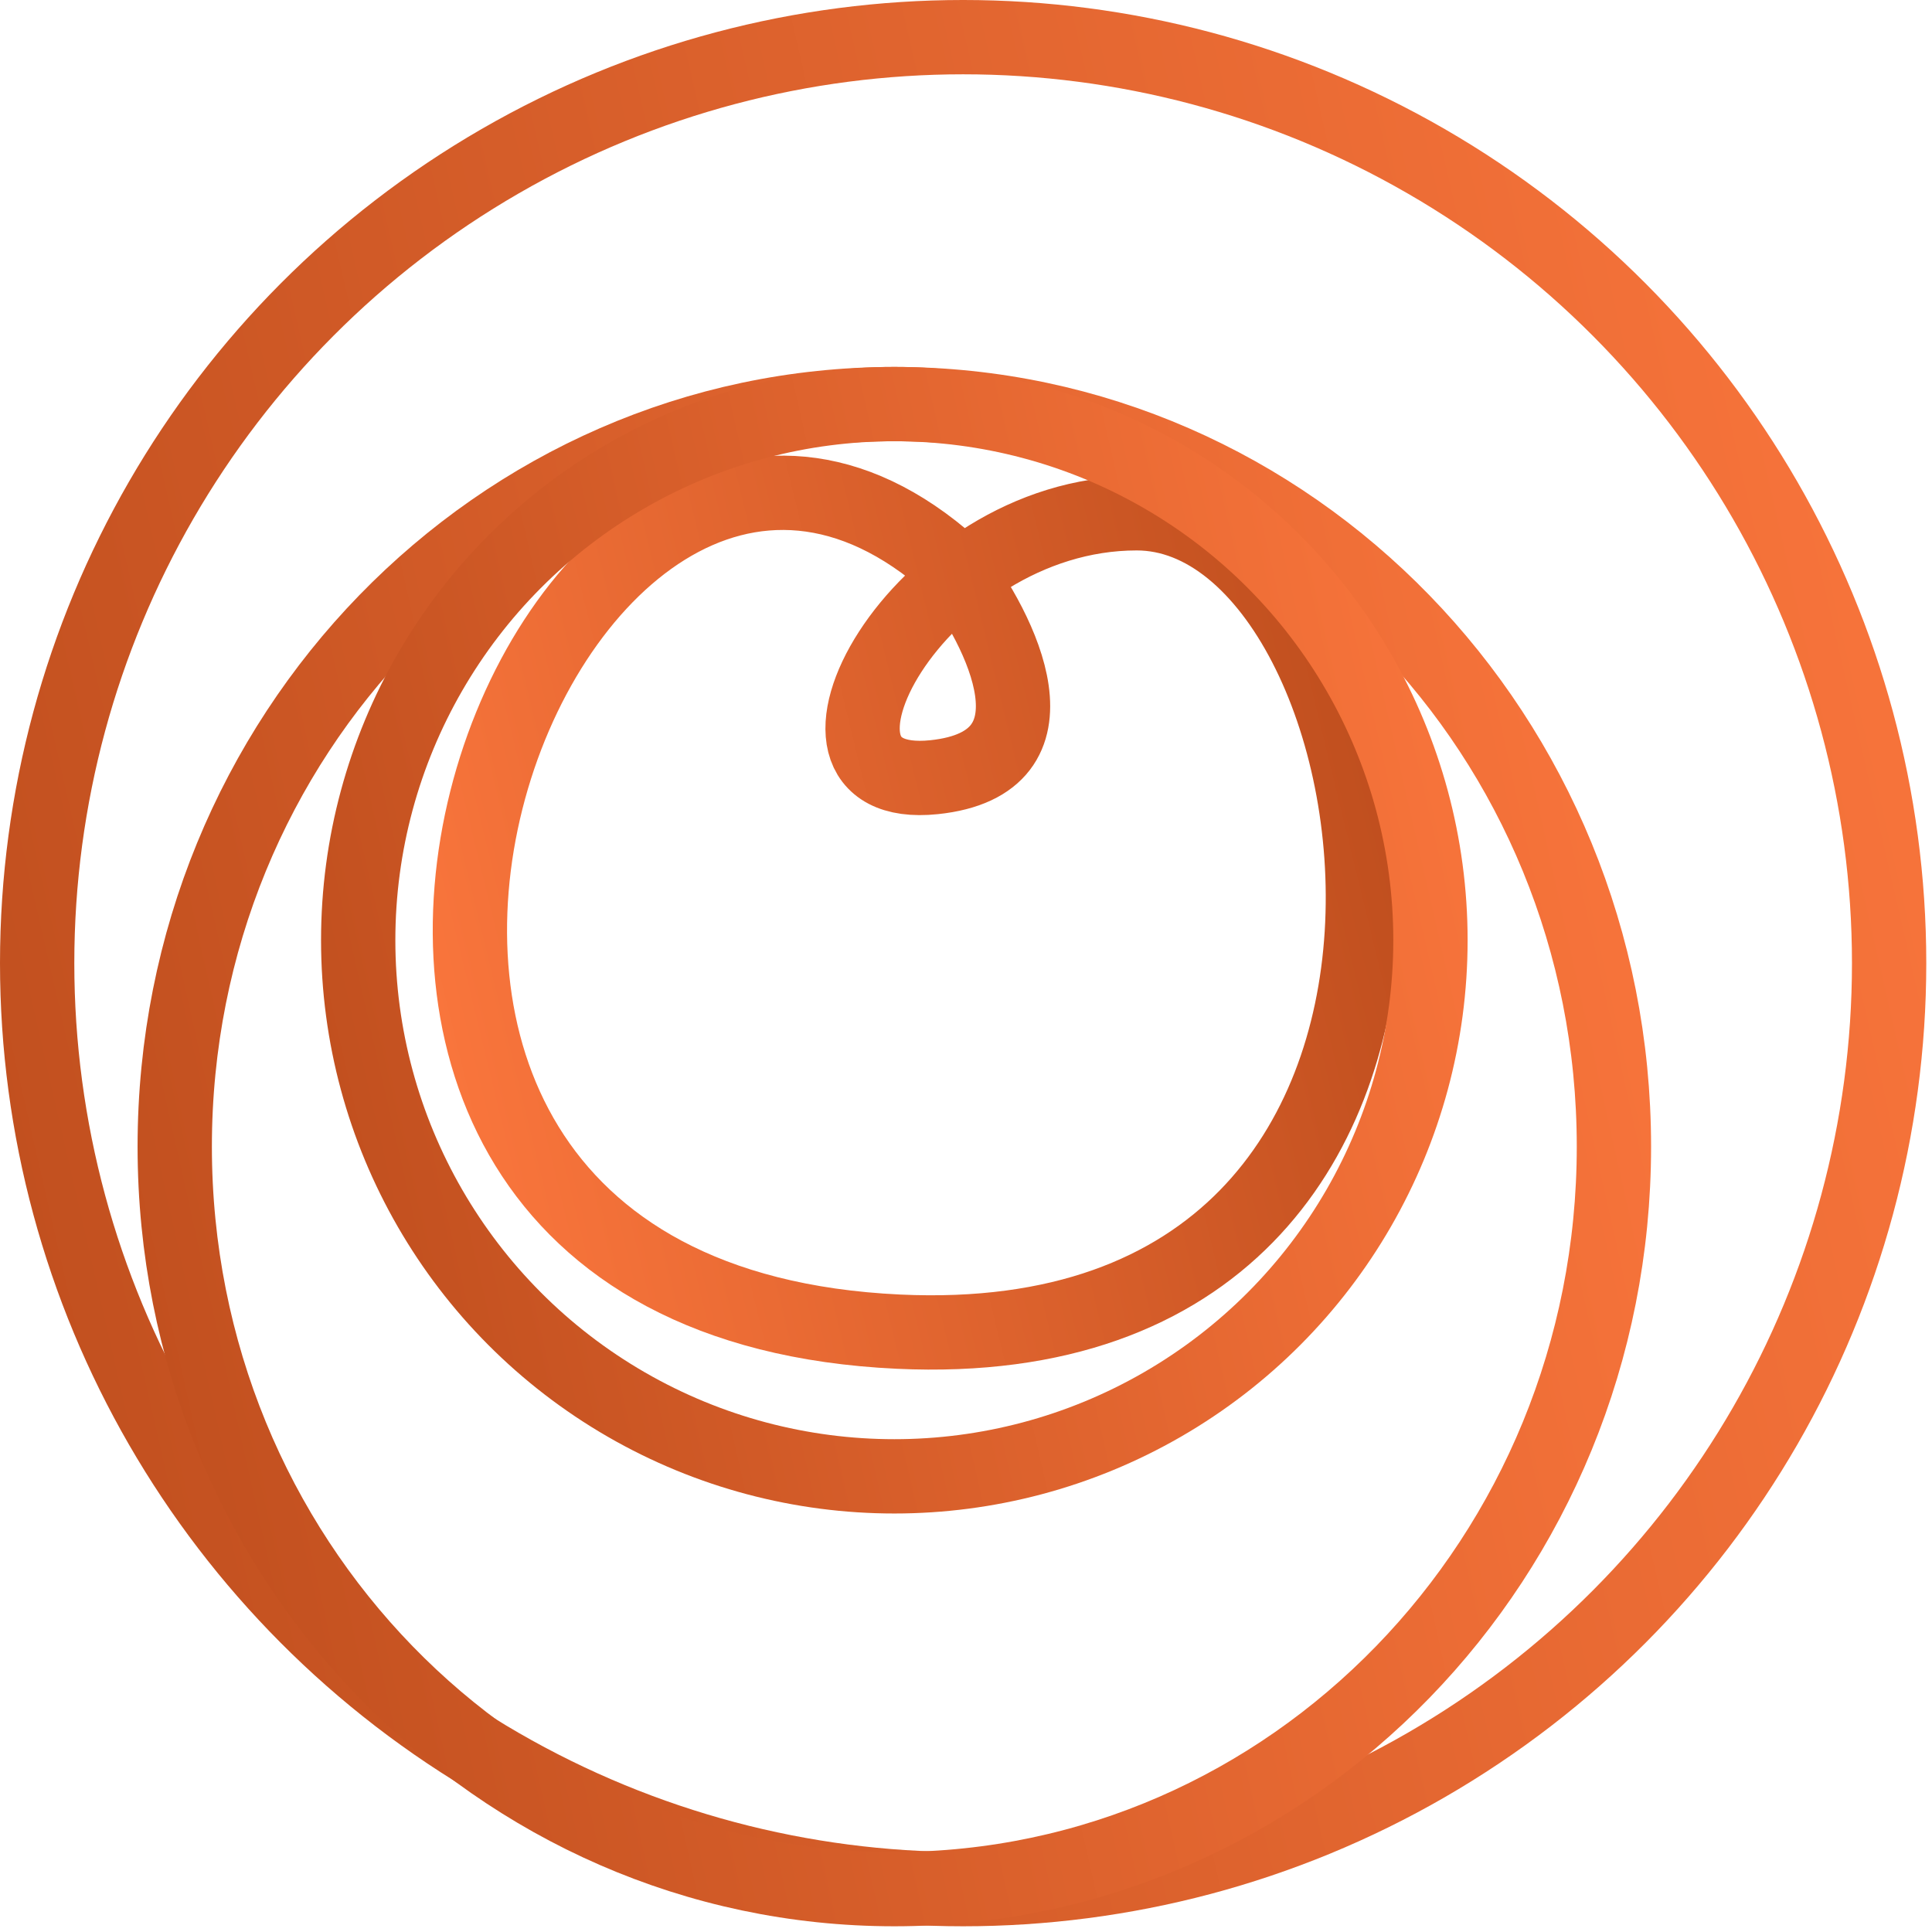
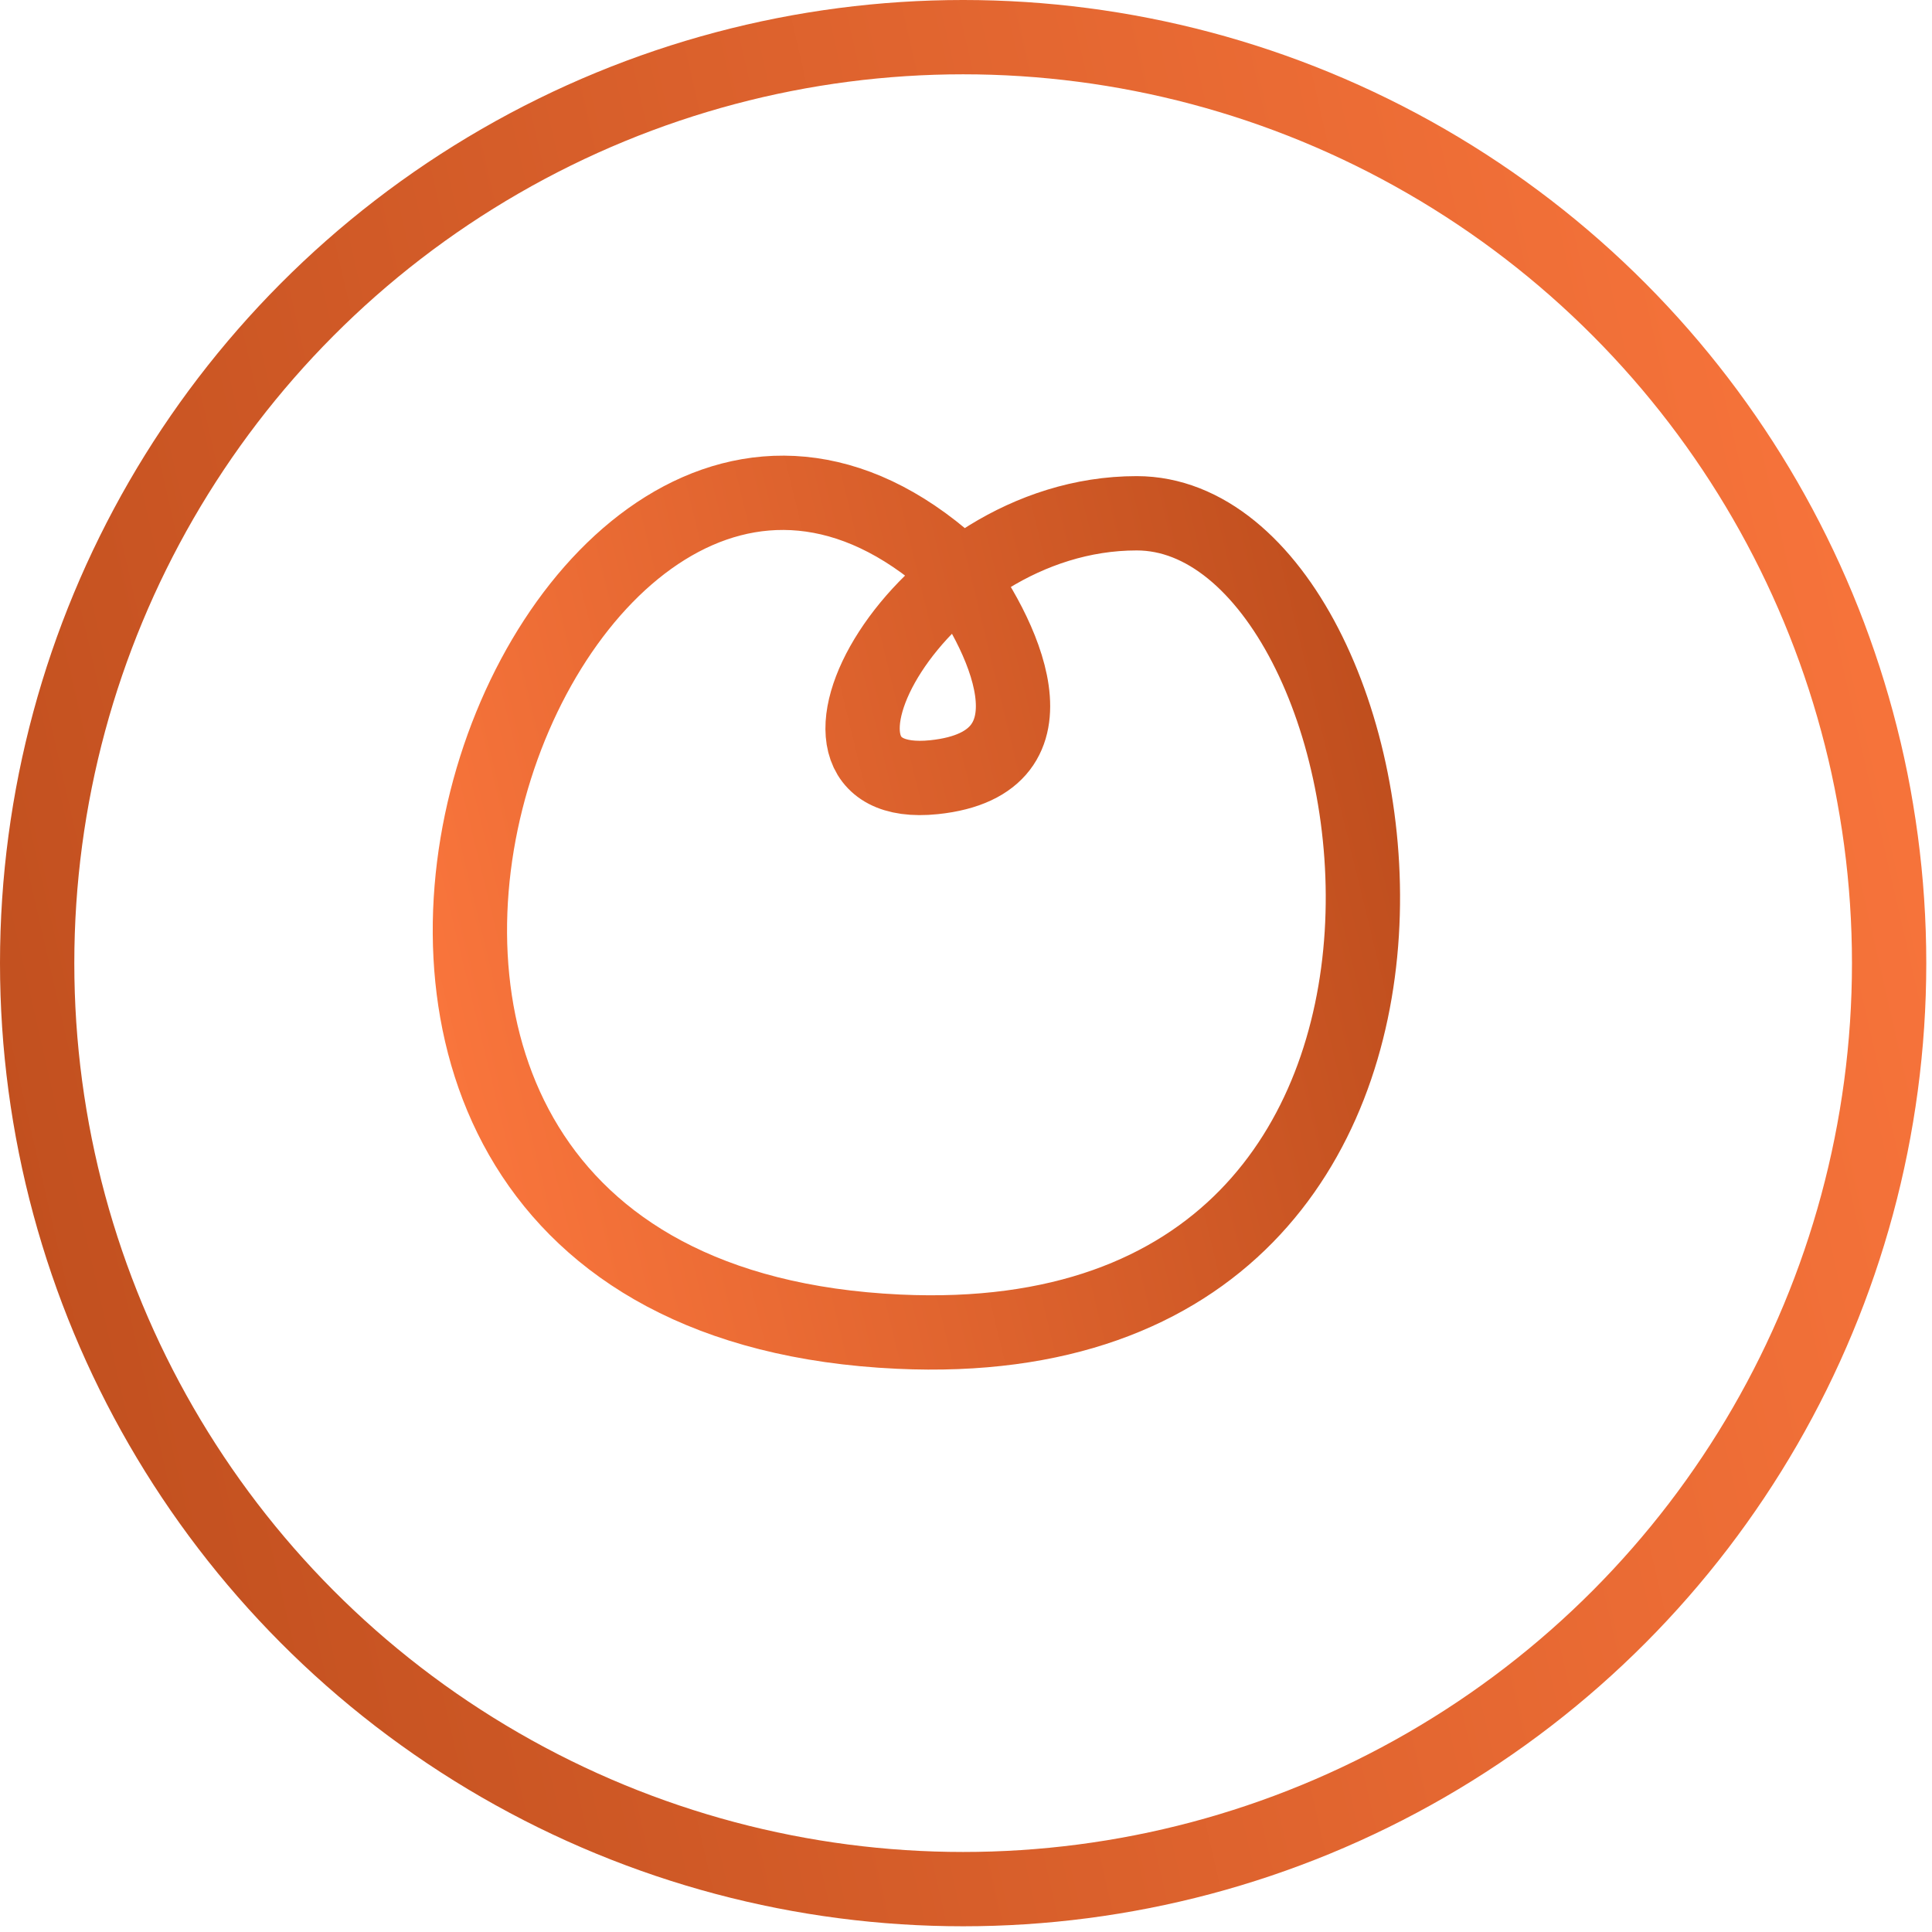
<svg xmlns="http://www.w3.org/2000/svg" width="52" height="52" viewBox="0 0 52 52" fill="none">
  <path d="M25.62 15.233C26.961 16.971 28.744 20.541 25.143 20.918C20.642 21.389 24.673 13.812 30.595 13.815C37.939 13.818 41.54 36.65 24.186 35.842C3.578 34.882 14.729 5.514 25.62 15.233Z" stroke="url(#paint0_linear_493_264)" stroke-width="2" />
  <circle cx="25.923" cy="25.923" r="24.923" stroke="url(#paint1_linear_493_264)" stroke-width="2" />
-   <path d="M43.439 30.861C43.439 41.927 34.74 50.846 24.071 50.846C13.402 50.846 4.703 41.927 4.703 30.861C4.703 19.795 13.402 10.876 24.071 10.876C34.74 10.876 43.439 19.795 43.439 30.861Z" stroke="url(#paint2_linear_493_264)" stroke-width="2" />
-   <circle cx="24.071" cy="25.306" r="14.43" stroke="url(#paint3_linear_493_264)" stroke-width="2" />
  <defs>
    <linearGradient id="paint0_linear_493_264" x1="12.931" y1="43.715" x2="42.826" y2="36.435" gradientUnits="userSpaceOnUse">
      <stop stop-color="#FF793F" />
      <stop offset="1" stop-color="#BC4C1C" />
    </linearGradient>
    <linearGradient id="paint1_linear_493_264" x1="51.21" y1="-18.033" x2="-13.692" y2="-3.138" gradientUnits="userSpaceOnUse">
      <stop stop-color="#FF793F" />
      <stop offset="1" stop-color="#BC4C1C" />
    </linearGradient>
    <linearGradient id="paint2_linear_493_264" x1="43.939" y1="-4.723" x2="-7.203" y2="6.669" gradientUnits="userSpaceOnUse">
      <stop stop-color="#FF793F" />
      <stop offset="1" stop-color="#BC4C1C" />
    </linearGradient>
    <linearGradient id="paint3_linear_493_264" x1="39.123" y1="-0.859" x2="0.491" y2="8.008" gradientUnits="userSpaceOnUse">
      <stop stop-color="#FF793F" />
      <stop offset="1" stop-color="#BC4C1C" />
    </linearGradient>
  </defs>
</svg>